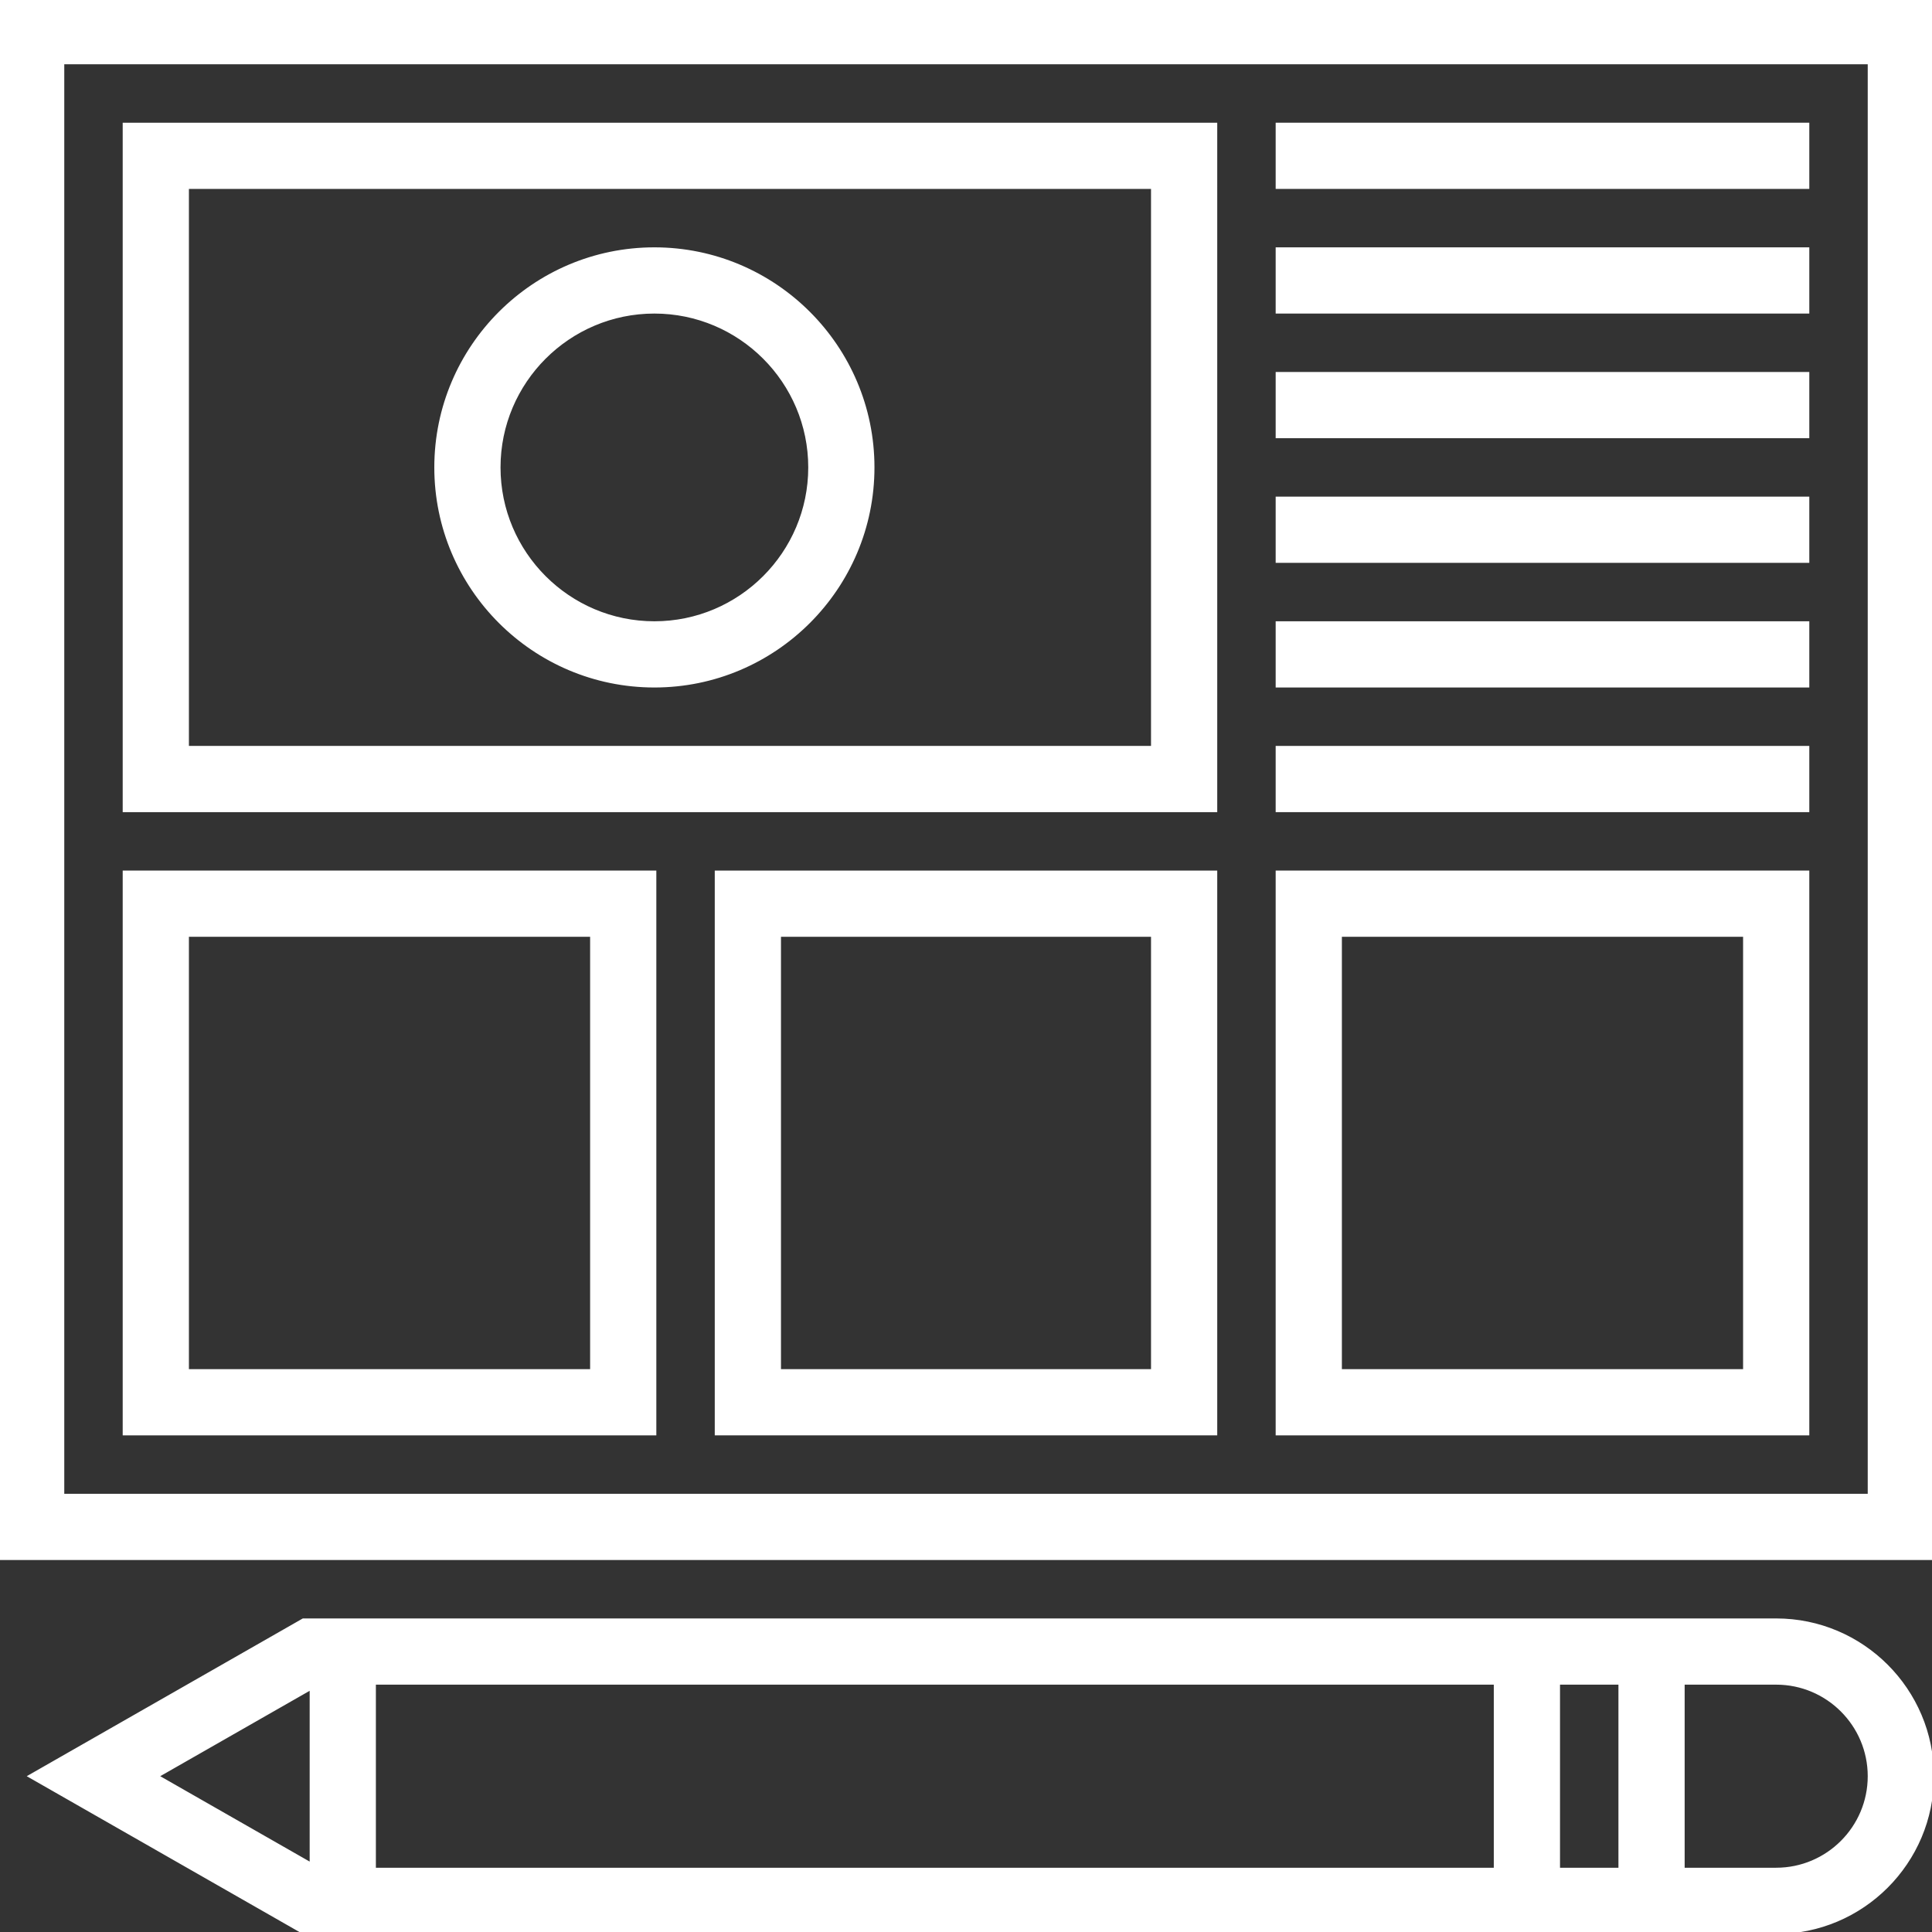
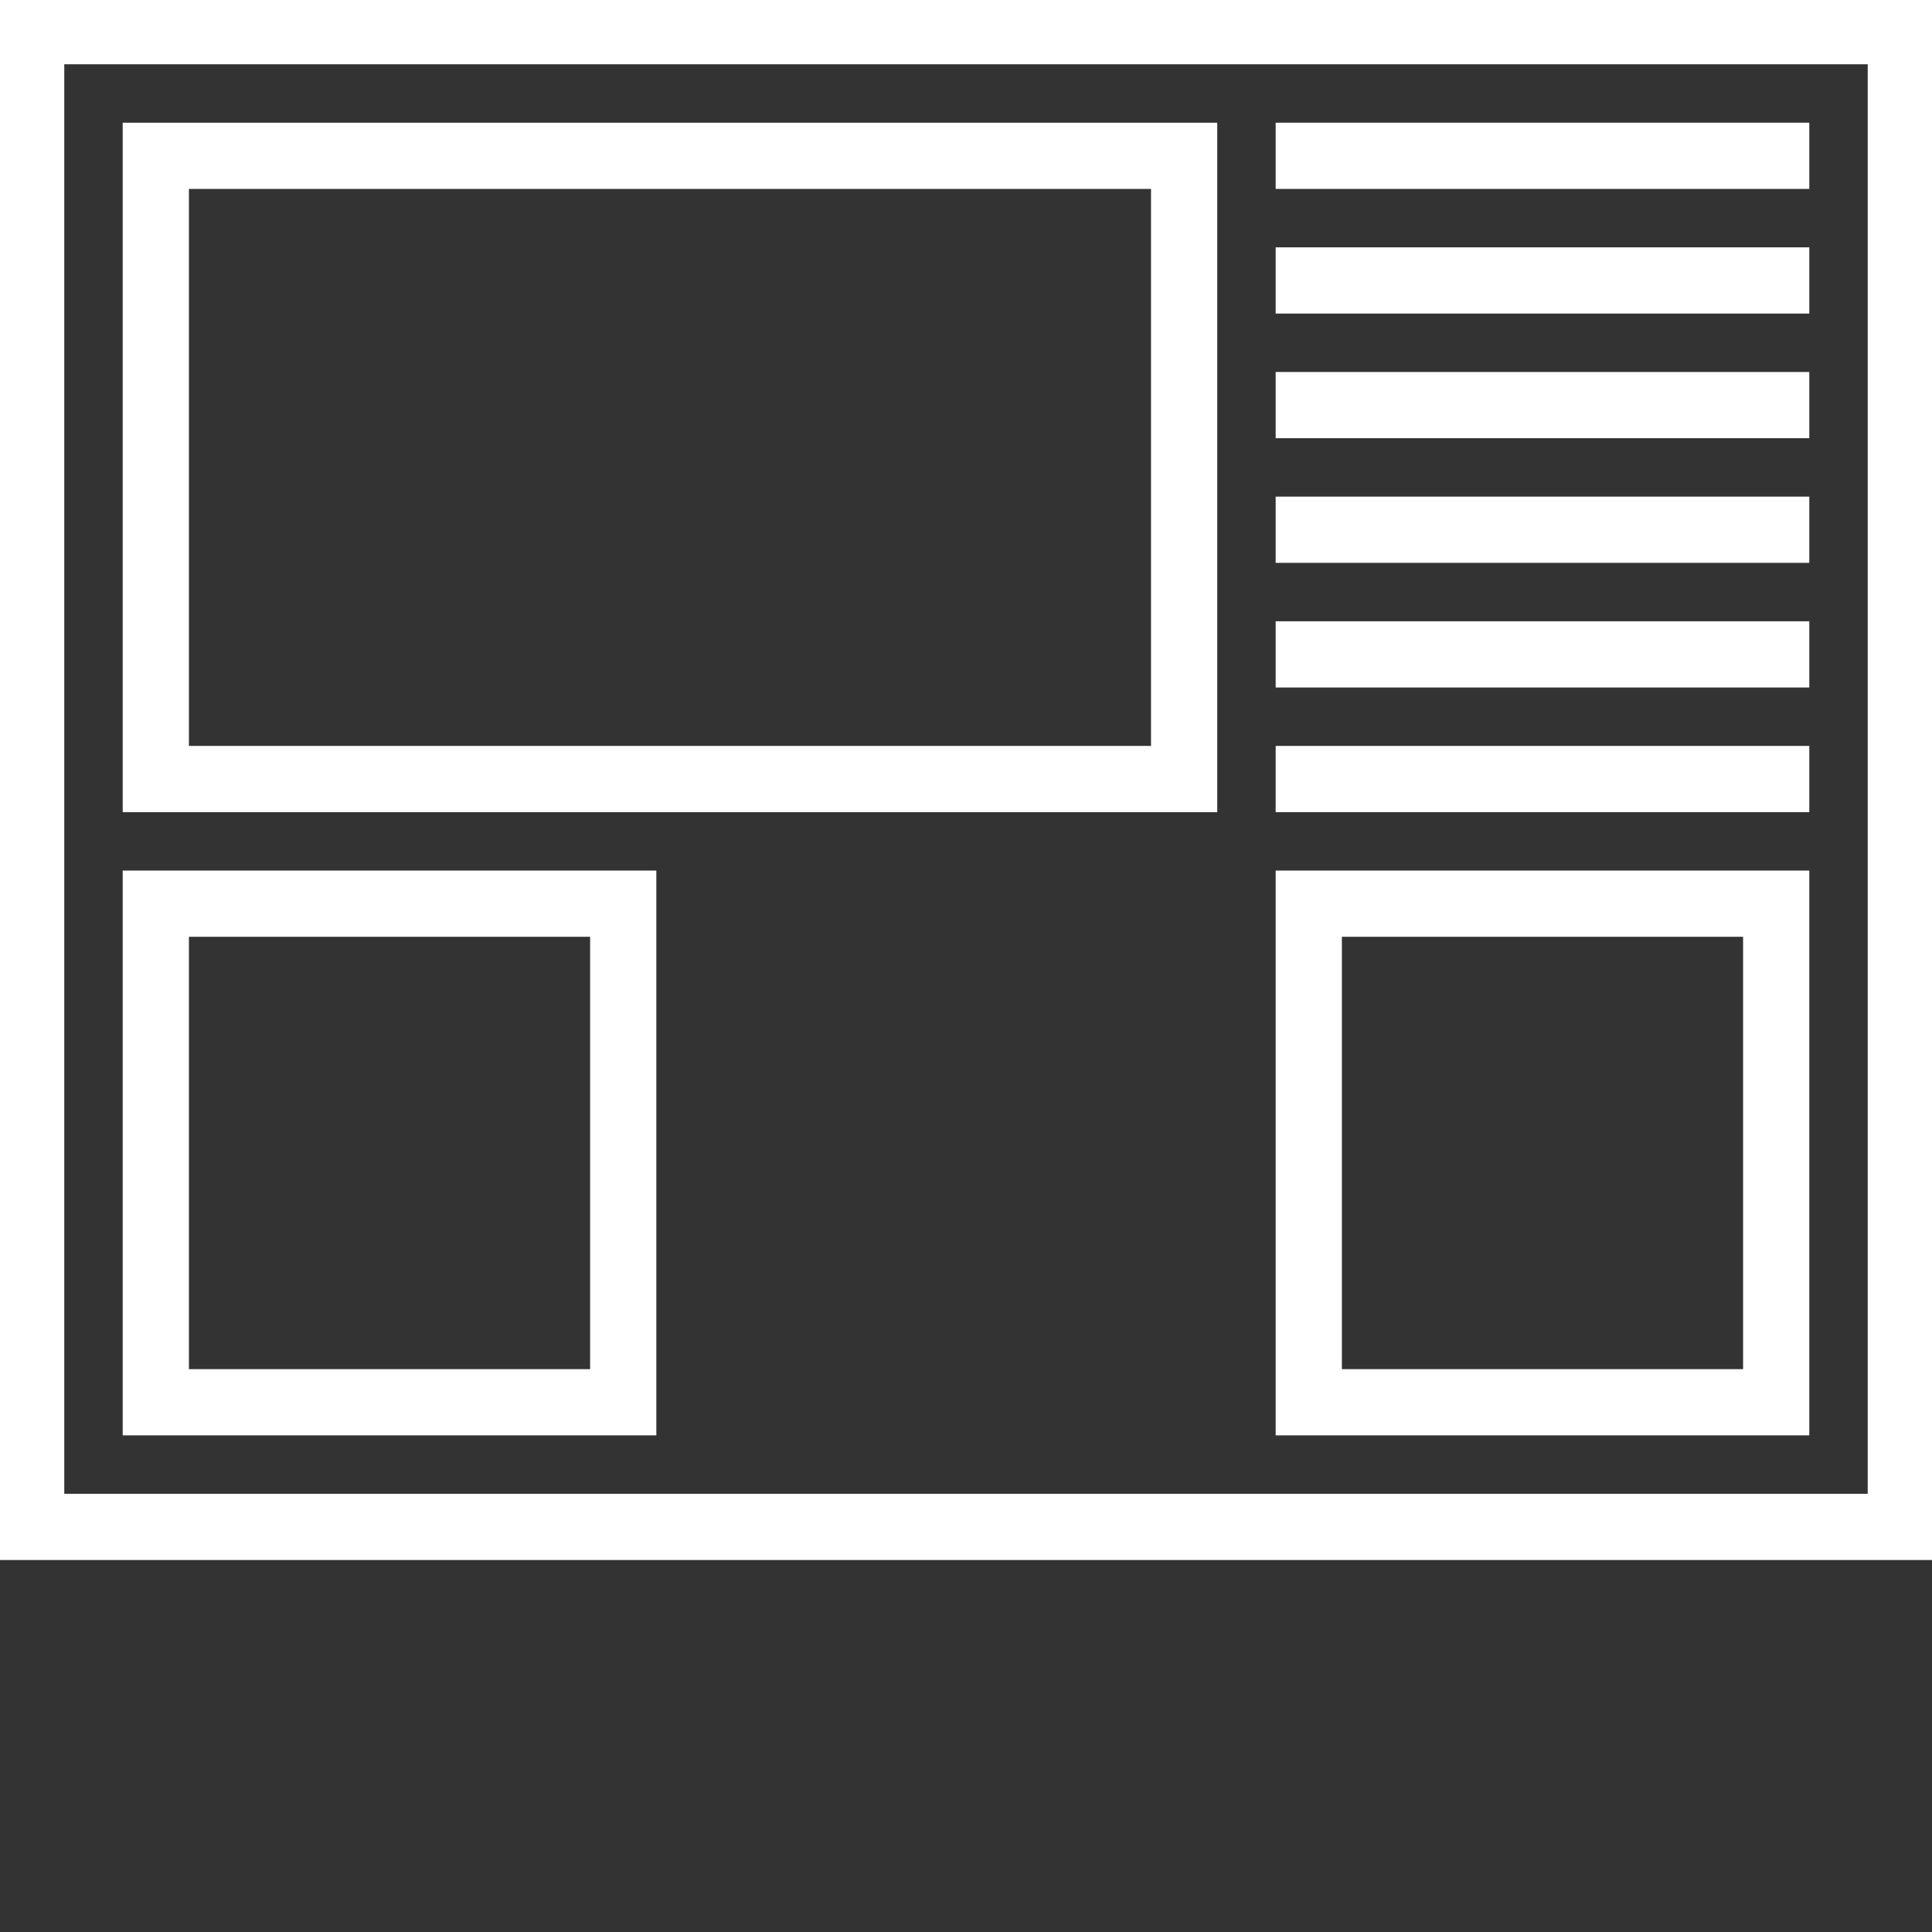
<svg xmlns="http://www.w3.org/2000/svg" fill="#ffffff" version="1.1" id="Layer_1" viewBox="0 0 496 496" xml:space="preserve" width="64px" height="64px" stroke="#ffffff">
  <rect x="0" y="0" width="496" height="496" fill="#333333" stroke="none" />
  <g id="SVGRepo_bgCarrier" stroke-width="0" />
  <g id="SVGRepo_tracerCarrier" stroke-linecap="round" stroke-linejoin="round" />
  <g id="SVGRepo_iconCarrier">
    <g>
      <g>
        <g>
          <path d="M0,0v400h496V0H0z M480,384H16V16h464V384z" />
          <path d="M312,32H32v176h280V32z M296,192H48V48h248V192z" />
          <rect x="328" y="32" width="136" height="16" />
          <rect x="328" y="64" width="136" height="16" />
          <rect x="328" y="96" width="136" height="16" />
          <rect x="328" y="128" width="136" height="16" />
          <rect x="328" y="160" width="136" height="16" />
          <rect x="328" y="192" width="136" height="16" />
          <path d="M168,224H32v144h136V224z M152,352H48V240h104V352z" />
-           <path d="M184,368h128V224H184V368z M200,240h96v112h-96V240z" />
          <path d="M464,224H328v144h136V224z M448,352H344V240h104V352z" />
-           <path d="M168,176c30.88,0,56-25.12,56-56s-25.12-56-56-56s-56,25.12-56,56S137.12,176,168,176z M168,80c22.056,0,40,17.944,40,40 c0,22.056-17.944,40-40,40c-22.056,0-40-17.944-40-40C128,97.944,145.944,80,168,80z" />
-           <path d="M456,416H77.872l-70,40l70,40H456c22.056,0,40-17.944,40-40C496,433.944,478.056,416,456,416z M80,478.784L40.128,456 L80,433.216V478.784z M384,480H96v-48h288V480z M416,480h-16v-48h16V480z M456,480h-24v-48h24c13.232,0,24,10.768,24,24 S469.232,480,456,480z" />
        </g>
      </g>
    </g>
  </g>
</svg>